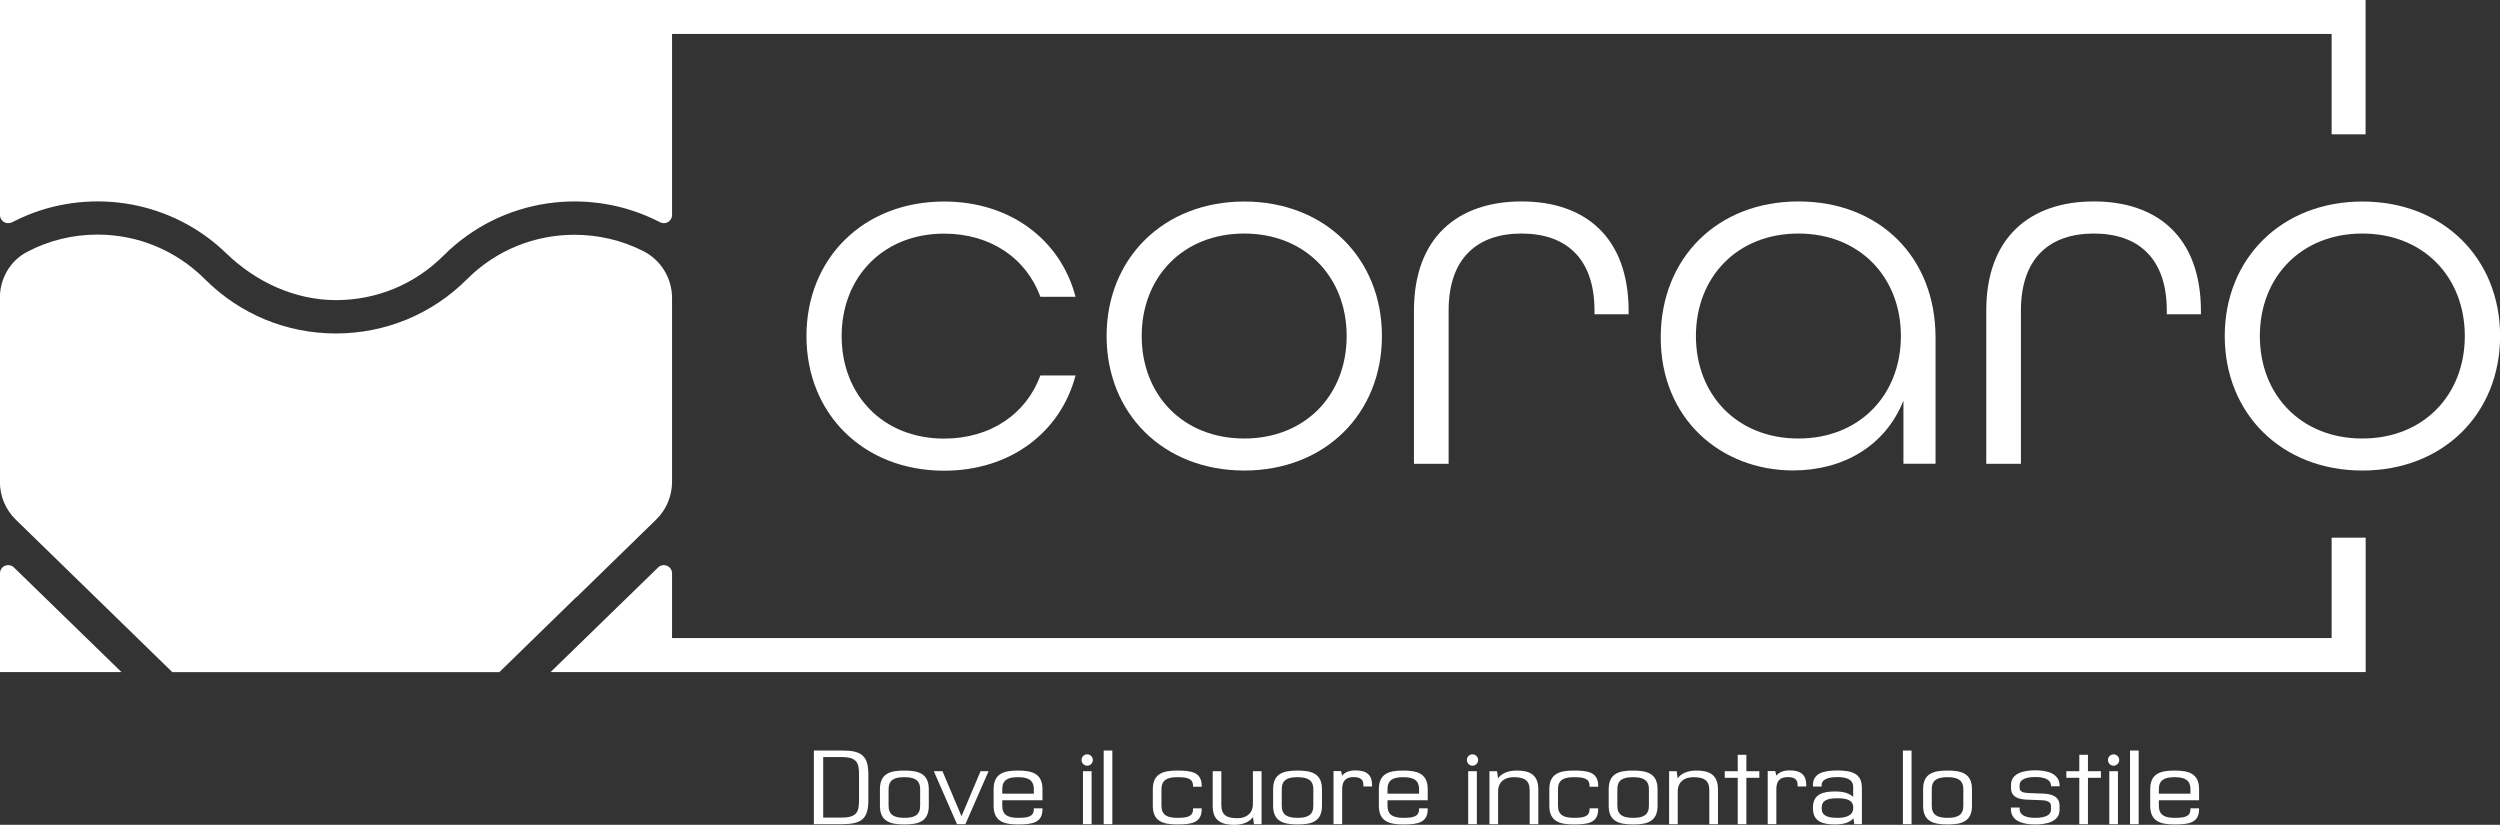
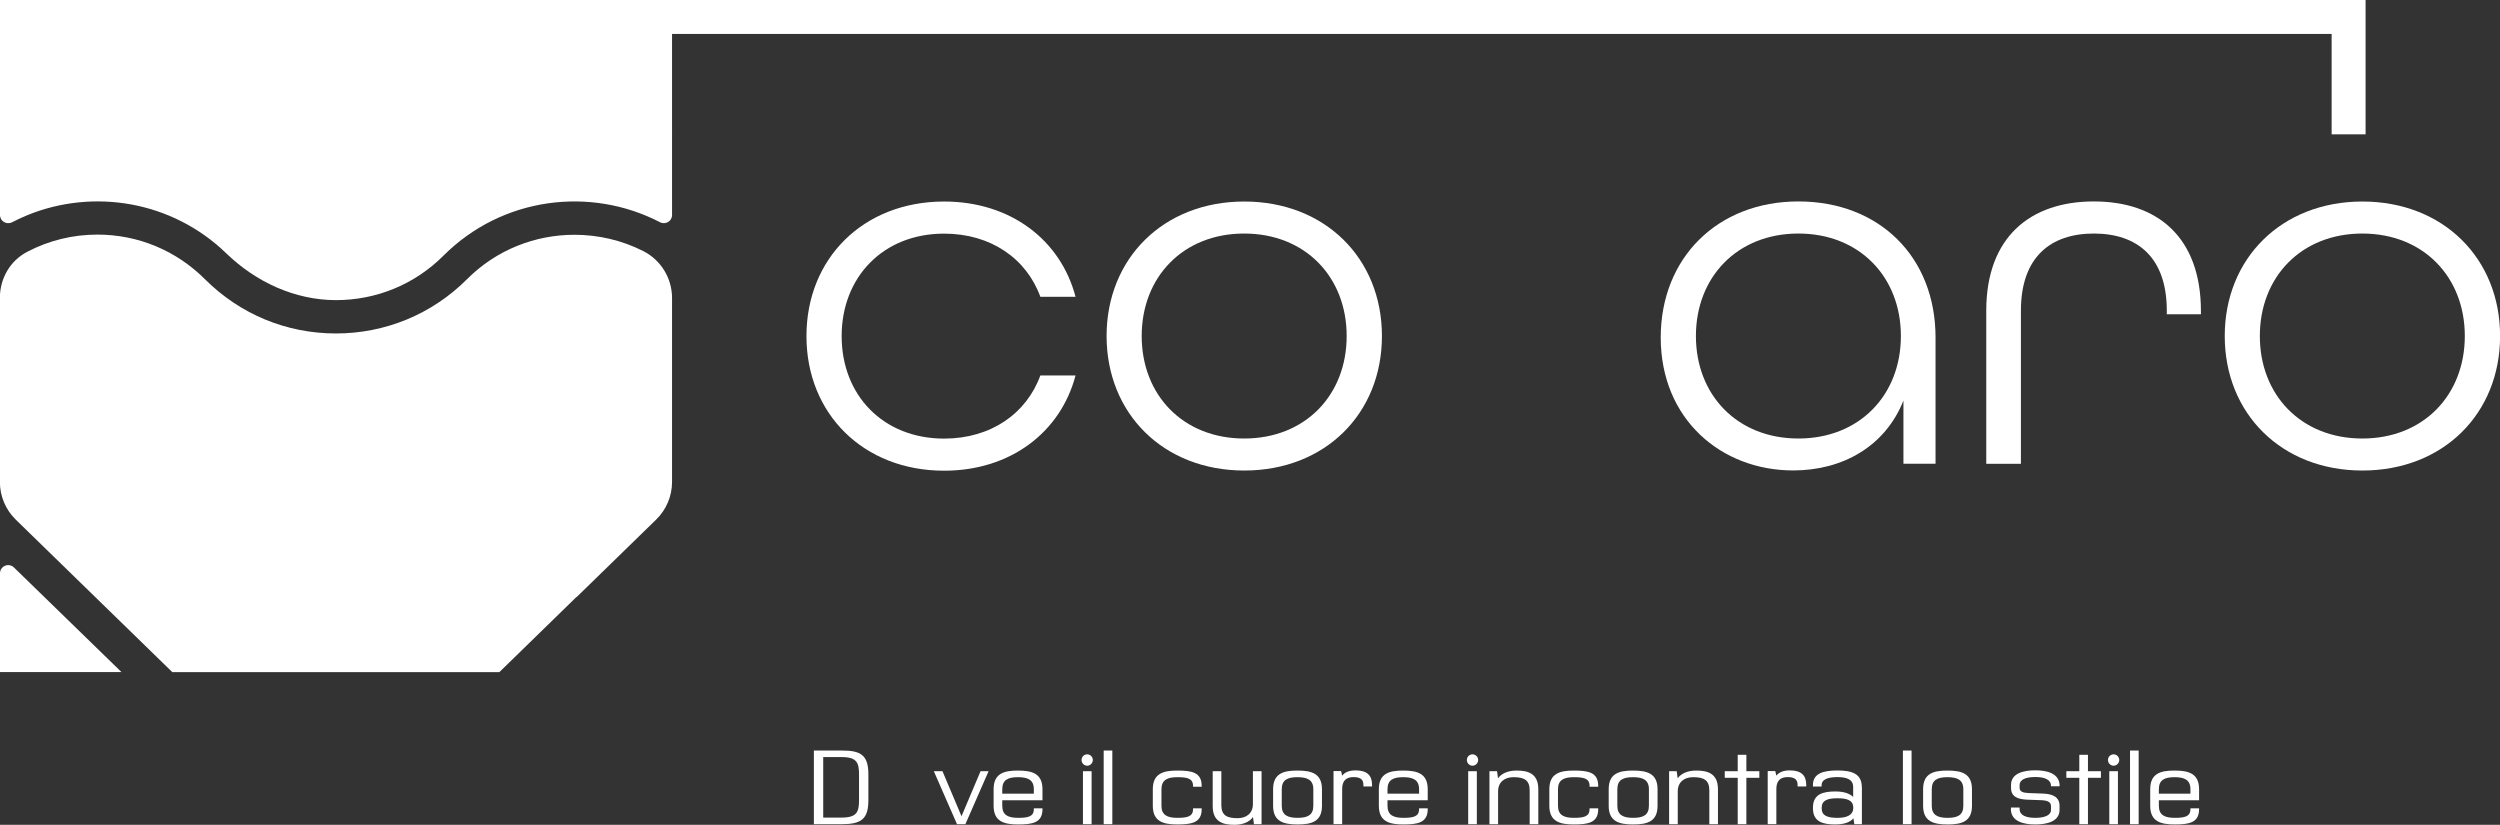
<svg xmlns="http://www.w3.org/2000/svg" id="Livello_2" data-name="Livello 2" viewBox="0 0 283.46 93.52">
  <rect x="0" y="0" width="283.46" height="93.52" fill="#333333" stroke="none" />
  <defs>
    <style>
      .cls-1 {
        fill: #fff;
      }
    </style>
  </defs>
  <g id="Livello_1-2" data-name="Livello 1">
    <g>
      <g>
        <path class="cls-1" d="M98.46,87.81v2.92c0,2.15-.81,2.72-3.03,2.72h-3.15v-8.35h3.15c2.22-.02,3.03.56,3.03,2.71ZM97.4,87.81c0-1.31-.23-1.97-1.97-1.97h-2.09v6.86h2.09c1.74,0,1.97-.66,1.97-1.97v-2.92Z" />
-         <path class="cls-1" d="M99.77,91.36v-1.87c0-1.79,1.16-2.12,2.76-2.12s2.78.33,2.78,2.12v1.87c0,1.79-1.16,2.12-2.76,2.12s-2.78-.33-2.78-2.12ZM104.33,91.36v-1.87c0-1.07-.68-1.37-1.8-1.37s-1.78.3-1.78,1.37v1.87c0,1.07.68,1.37,1.8,1.37s1.78-.3,1.78-1.37Z" />
        <path class="cls-1" d="M112.09,87.44l-2.63,6.01h-.95l-2.63-6.01h.98l2.16,5.11,2.16-5.11h.91Z" />
        <path class="cls-1" d="M113.64,90.74v.62c0,1.07.68,1.37,1.8,1.37s1.78-.14,1.78-.98v-.1h.98v.1c0,1.55-1.16,1.73-2.76,1.73s-2.78-.33-2.78-2.12v-1.87c0-1.79,1.16-2.12,2.76-2.12s2.78.33,2.78,2.12v1.25h-4.56ZM113.64,89.49v.5h3.58v-.5c0-1.07-.68-1.37-1.8-1.37s-1.78.3-1.78,1.37Z" />
        <path class="cls-1" d="M122.63,86.17c0-.36.29-.64.64-.64s.64.29.64.64-.29.65-.64.65-.64-.29-.64-.65ZM122.79,87.44h.98v6.01h-.98v-6.01Z" />
        <path class="cls-1" d="M125.14,85.1h.98v8.35h-.98v-8.35Z" />
        <path class="cls-1" d="M130.71,91.36v-1.87c0-1.79,1.18-2.12,2.78-2.12s2.76.18,2.76,1.73v.1h-.98v-.1c0-.84-.66-.98-1.78-.98s-1.8.3-1.8,1.37v1.87c0,1.07.68,1.37,1.8,1.37s1.78-.14,1.78-.98v-.1h.98v.1c0,1.55-1.16,1.73-2.76,1.73s-2.78-.33-2.78-2.12Z" />
        <path class="cls-1" d="M143.04,87.44v6.01h-.86l-.11-.81c-.39.55-1.13.88-2.1.88-1.2,0-2.47-.26-2.47-2.12v-3.96h.98v3.84c0,1.19.66,1.49,1.84,1.49.99,0,1.74-.54,1.74-1.61v-3.72h.98Z" />
        <path class="cls-1" d="M144.35,91.36v-1.87c0-1.79,1.16-2.12,2.76-2.12s2.78.33,2.78,2.12v1.87c0,1.79-1.16,2.12-2.76,2.12s-2.78-.33-2.78-2.12ZM148.91,91.36v-1.87c0-1.07-.68-1.37-1.8-1.37s-1.78.3-1.78,1.37v1.87c0,1.07.68,1.37,1.8,1.37s1.78-.3,1.78-1.37Z" />
        <path class="cls-1" d="M155.57,89.01v.16h-.98v-.16c0-.6-.3-.9-1.13-.9-.95,0-1.28.54-1.28,1.37v3.96h-.98v-6.01h.86l.12.52c.27-.36.76-.6,1.52-.6,1.31,0,1.87.57,1.87,1.65Z" />
        <path class="cls-1" d="M157.32,90.74v.62c0,1.07.68,1.37,1.8,1.37s1.78-.14,1.78-.98v-.1h.98v.1c0,1.55-1.16,1.73-2.76,1.73s-2.78-.33-2.78-2.12v-1.87c0-1.79,1.16-2.12,2.76-2.12s2.78.33,2.78,2.12v1.25h-4.56ZM157.32,89.49v.5h3.58v-.5c0-1.07-.68-1.37-1.8-1.37s-1.78.3-1.78,1.37Z" />
        <path class="cls-1" d="M166.32,86.17c0-.36.29-.64.64-.64s.64.29.64.64-.29.65-.64.65-.64-.29-.64-.65ZM166.47,87.44h.98v6.01h-.98v-6.01Z" />
        <path class="cls-1" d="M174.42,89.49v3.96h-.98v-3.84c0-1.19-.66-1.49-1.84-1.49-.99,0-1.74.54-1.74,1.61v3.72h-.98v-6.01h.86l.11.81c.39-.55,1.13-.88,2.1-.88,1.21,0,2.47.26,2.47,2.12Z" />
        <path class="cls-1" d="M175.67,91.36v-1.87c0-1.79,1.18-2.12,2.78-2.12s2.76.18,2.76,1.73v.1h-.98v-.1c0-.84-.66-.98-1.78-.98s-1.8.3-1.8,1.37v1.87c0,1.07.68,1.37,1.8,1.37s1.78-.14,1.78-.98v-.1h.98v.1c0,1.55-1.16,1.73-2.76,1.73s-2.78-.33-2.78-2.12Z" />
        <path class="cls-1" d="M182.4,91.36v-1.87c0-1.79,1.16-2.12,2.76-2.12s2.78.33,2.78,2.12v1.87c0,1.79-1.16,2.12-2.76,2.12s-2.78-.33-2.78-2.12ZM186.96,91.36v-1.87c0-1.07-.68-1.37-1.8-1.37s-1.78.3-1.78,1.37v1.87c0,1.07.68,1.37,1.8,1.37s1.78-.3,1.78-1.37Z" />
        <path class="cls-1" d="M194.79,89.49v3.96h-.98v-3.84c0-1.19-.66-1.49-1.84-1.49-.99,0-1.74.54-1.74,1.61v3.72h-.98v-6.01h.86l.11.81c.39-.55,1.13-.88,2.1-.88,1.21,0,2.47.26,2.47,2.12Z" />
        <path class="cls-1" d="M199.48,88.19h-1.47v5.26h-.98v-5.26h-1.47v-.75h1.47v-1.86h.98v1.86h1.47v.75Z" />
        <path class="cls-1" d="M204.8,89.01v.16h-.98v-.16c0-.6-.3-.9-1.13-.9-.95,0-1.28.54-1.28,1.37v3.96h-.98v-6.01h.86l.12.52c.27-.36.76-.6,1.52-.6,1.31,0,1.87.57,1.87,1.65Z" />
        <path class="cls-1" d="M211.11,89.25v4.2h-.86l-.1-.67c-.36.43-1.01.7-2.07.7-1.34,0-2.52-.27-2.52-1.83v-.08c0-1.55,1.16-1.83,2.54-1.83.97,0,1.62.23,2.02.62v-1.12c0-.84-.68-1.13-1.8-1.13s-1.78.3-1.78.9v.17h-.98v-.17c0-1.31,1.16-1.65,2.76-1.65s2.78.33,2.78,1.89ZM210.13,91.6v-.02c0-.84-.68-1.07-1.8-1.07s-1.78.24-1.78,1.07v.08c0,.84.68,1.07,1.8,1.07.92,0,1.78-.24,1.78-1.13Z" />
        <path class="cls-1" d="M215.76,85.1h.98v8.35h-.98v-8.35Z" />
        <path class="cls-1" d="M218.05,91.36v-1.87c0-1.79,1.16-2.12,2.76-2.12s2.78.33,2.78,2.12v1.87c0,1.79-1.16,2.12-2.76,2.12s-2.78-.33-2.78-2.12ZM222.61,91.36v-1.87c0-1.07-.68-1.37-1.8-1.37s-1.78.3-1.78,1.37v1.87c0,1.07.68,1.37,1.8,1.37s1.78-.3,1.78-1.37Z" />
        <path class="cls-1" d="M228.01,91.72v-.16h.98v.16c0,.72.72,1.01,1.79,1.01s1.77-.3,1.77-.9v-.44c0-.47-.43-.63-1.06-.66l-1.62-.06c-1.04-.04-1.85-.31-1.85-1.33v-.35c0-1.31,1.43-1.65,2.74-1.65s2.77.33,2.77,1.77v.04h-.98v-.04c0-.72-.72-1.01-1.79-1.01s-1.77.3-1.77.9v.32c0,.47.43.57,1.06.6l1.62.06c1.04.04,1.85.37,1.85,1.38v.47c0,1.31-1.43,1.65-2.75,1.65s-2.77-.33-2.77-1.77Z" />
        <path class="cls-1" d="M238.21,88.19h-1.47v5.26h-.98v-5.26h-1.47v-.75h1.47v-1.86h.98v1.86h1.47v.75Z" />
        <path class="cls-1" d="M239.01,86.17c0-.36.29-.64.64-.64s.64.29.64.64-.29.65-.64.65-.64-.29-.64-.65ZM239.16,87.44h.98v6.01h-.98v-6.01Z" />
        <path class="cls-1" d="M241.51,85.1h.98v8.35h-.98v-8.35Z" />
        <path class="cls-1" d="M244.78,90.74v.62c0,1.07.68,1.37,1.8,1.37s1.78-.14,1.78-.98v-.1h.98v.1c0,1.55-1.16,1.73-2.76,1.73s-2.78-.33-2.78-2.12v-1.87c0-1.79,1.16-2.12,2.76-2.12s2.78.33,2.78,2.12v1.25h-4.56ZM244.78,89.49v.5h3.58v-.5c0-1.07-.68-1.37-1.8-1.37s-1.78.3-1.78,1.37Z" />
      </g>
      <g>
        <path class="cls-1" d="M91.44,38.1c0-8.8,6.45-15.25,15.61-15.25,7.51,0,13.2,4.34,14.9,10.8h-3.99c-1.58-4.34-5.63-7.16-10.91-7.16-6.92,0-11.62,4.93-11.62,11.62s4.69,11.62,11.62,11.62c5.28,0,9.33-2.82,10.91-7.16h3.99c-1.7,6.45-7.39,10.8-14.9,10.8-9.15,0-15.61-6.45-15.61-15.25Z" />
        <path class="cls-1" d="M125.47,38.1c0-8.8,6.45-15.25,15.61-15.25s15.61,6.45,15.61,15.25-6.45,15.25-15.61,15.25-15.61-6.45-15.61-15.25ZM152.69,38.1c0-6.69-4.69-11.62-11.62-11.62s-11.62,4.93-11.62,11.62,4.69,11.62,11.62,11.62,11.62-4.93,11.62-11.62Z" />
        <path class="cls-1" d="M188.3,38.27c0-9.04,6.45-15.43,15.61-15.43s15.55,6.28,15.55,15.43v14.31h-3.64v-7.16c-2.05,5.16-6.86,7.92-12.5,7.92-8.16,0-15.02-5.81-15.02-15.08ZM215.53,38.1c0-6.69-4.69-11.62-11.62-11.62s-11.62,4.93-11.62,11.62,4.69,11.62,11.62,11.62,11.62-4.93,11.62-11.62Z" />
        <path class="cls-1" d="M225.21,35.22c0-8.33,4.99-12.38,12.2-12.38s12.14,4.05,12.14,12.44v.35h-3.87v-.41c0-6.04-3.34-8.74-8.27-8.74s-8.27,2.7-8.27,8.74v17.37h-3.93v-17.37Z" />
-         <path class="cls-1" d="M160.32,35.22c0-8.33,4.99-12.38,12.2-12.38s12.14,4.05,12.14,12.44v.35h-3.87v-.41c0-6.04-3.34-8.74-8.27-8.74s-8.27,2.7-8.27,8.74v17.37h-3.93v-17.37Z" />
        <path class="cls-1" d="M252.25,38.1c0-8.8,6.45-15.25,15.61-15.25s15.61,6.45,15.61,15.25-6.45,15.25-15.61,15.25-15.61-6.45-15.61-15.25ZM279.47,38.1c0-6.69-4.69-11.62-11.62-11.62s-11.62,4.93-11.62,11.62,4.69,11.62,11.62,11.62,11.62-4.93,11.62-11.62Z" />
      </g>
      <g>
        <path class="cls-1" d="M0,65v11.2h13.77l-12.19-11.86c-.59-.57-1.58-.16-1.58.67Z" />
        <path class="cls-1" d="M65.39,67.69l9.01-8.78c1.15-1.12,1.8-2.66,1.8-4.27v-20.85c0-2.25-1.27-4.32-3.28-5.33-2.44-1.23-5.11-1.84-7.78-1.84-4.42,0-8.83,1.67-12.19,5.04-3.96,3.96-9.25,6.15-14.86,6.15s-10.88-2.18-14.85-6.15c-3.26-3.26-7.59-5.06-12.19-5.06-2.81,0-5.51.67-7.94,1.94-.01,0-.02.01-.03.02-1.92.99-3.09,3.02-3.09,5.19v20.9c0,1.61.65,3.15,1.8,4.27l17.75,17.29h37.08l8.74-8.52h0Z" />
-         <path class="cls-1" d="M264.37,60.96v11.39H76.2v-7.34c0-.82-.99-1.24-1.58-.67l-12.19,11.86h205.8v-15.24h-3.86Z" />
        <path class="cls-1" d="M1.37,25.2c.57-.3,1.16-.56,1.75-.81,7.48-3.05,16.39-1.61,22.53,4.33,3.36,3.25,7.76,5.3,12.43,5.31,4.62,0,8.95-1.79,12.21-5.05,6.63-6.63,16.63-7.89,24.55-3.78.62.32,1.36-.12,1.36-.82V3.85h188.17v11.38h3.85V0H0v24.38c0,.7.74,1.14,1.37.82Z" />
      </g>
    </g>
  </g>
</svg>